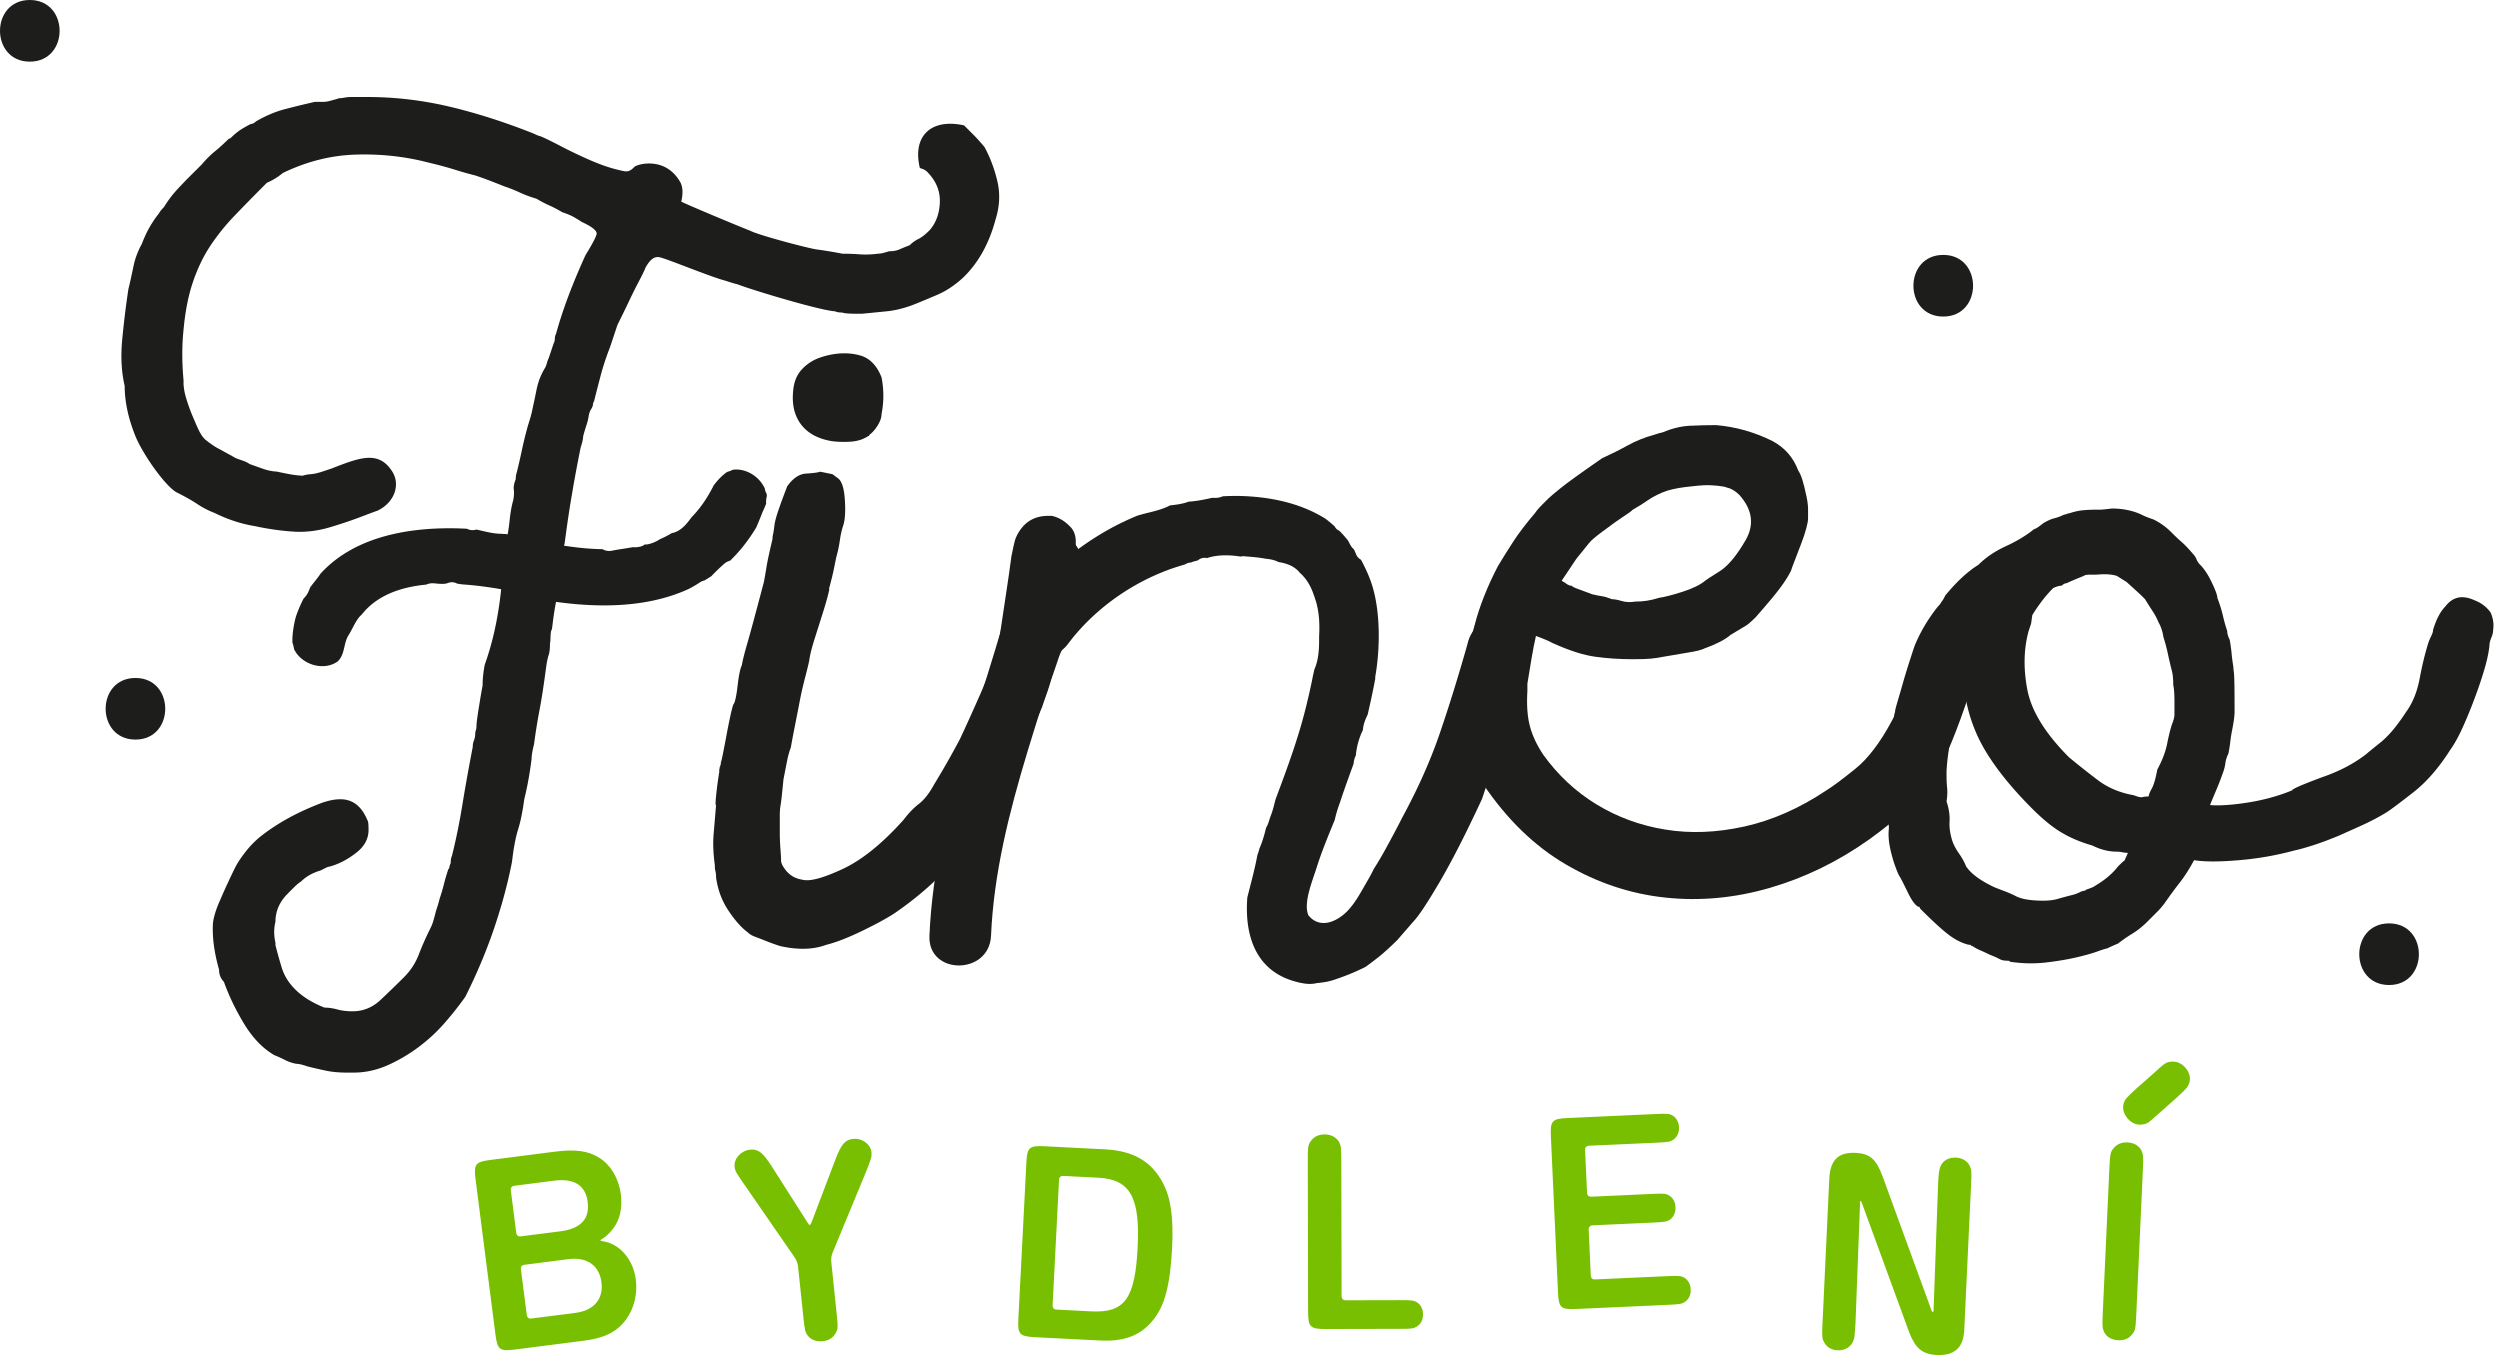
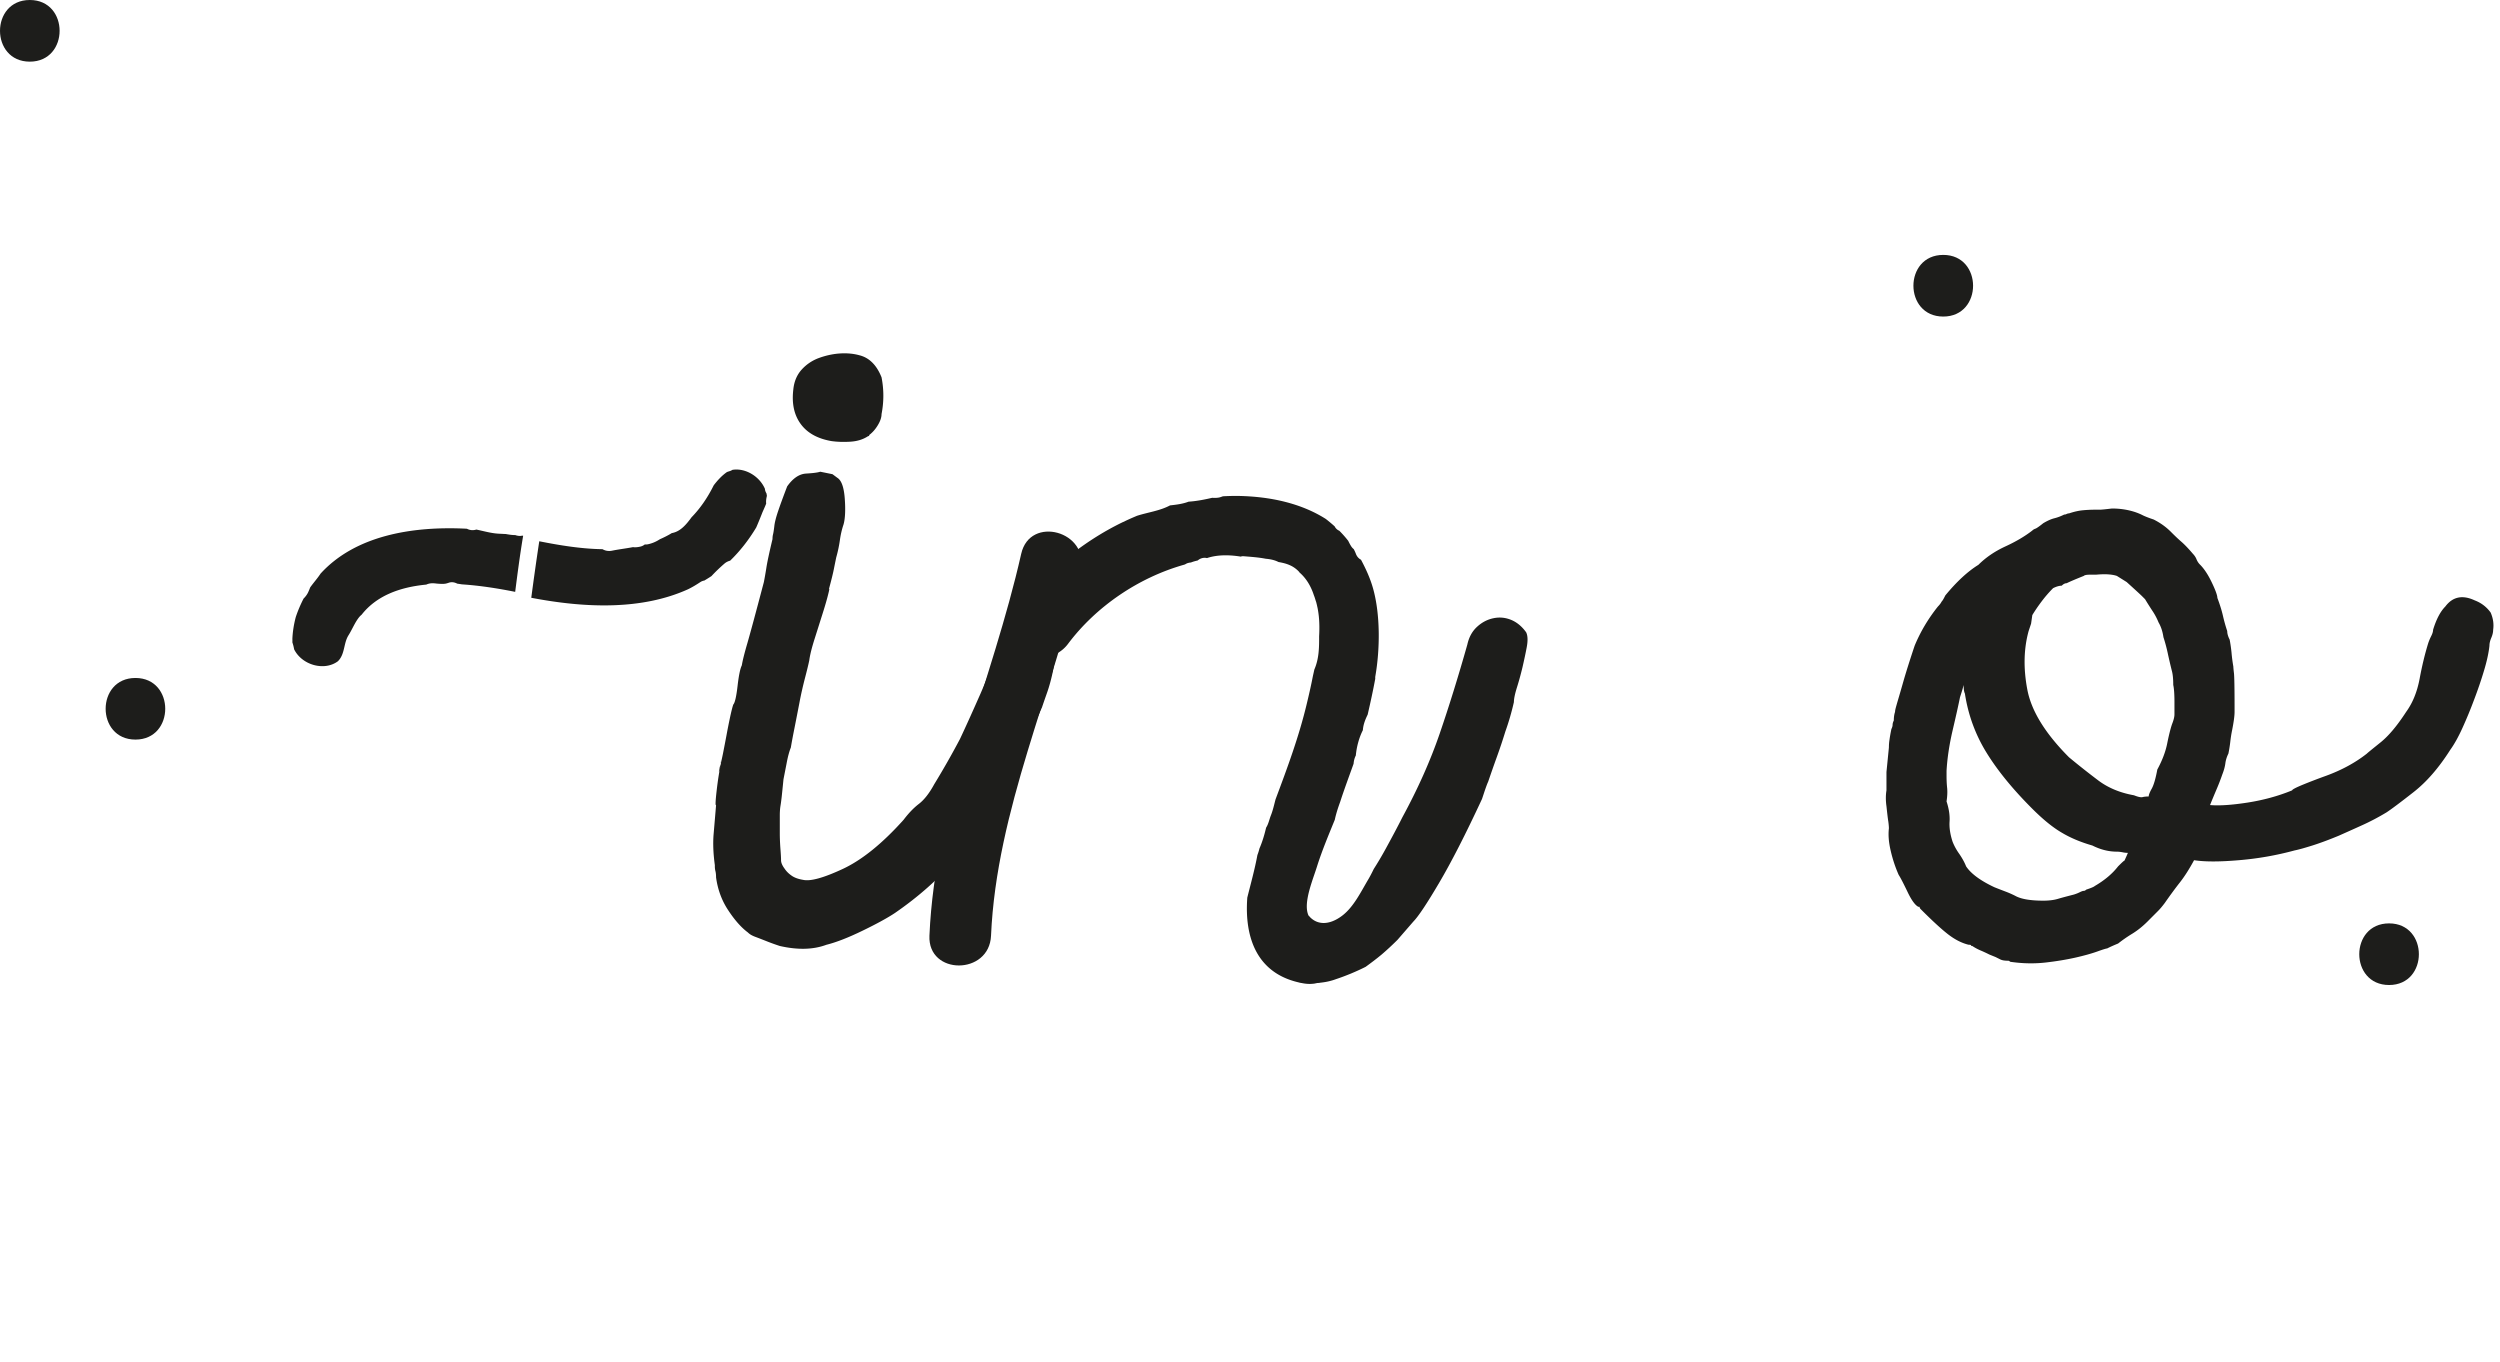
<svg xmlns="http://www.w3.org/2000/svg" viewBox="0 0 369 201" fill-rule="evenodd" clip-rule="evenodd" stroke-linejoin="round" stroke-miterlimit="1.414">
-   <path d="M147.217 26.78c-.419-1.815-1.056-3.503-1.897-5.072-.606-.718-1.175-1.359-1.719-1.896l-1.306-1.307c-4.937-1.081-7.653 1.632-6.522 6.3.463.132.825.3 1.041.522 1.334 1.328 1.962 2.835 1.906 4.522-.062 1.691-.572 3.078-1.537 4.159-.613.61-1.147 1.032-1.628 1.263-.488.247-.913.55-1.266.909-.609.244-1.122.453-1.538.635-.428.184-.934.272-1.54.272-.725.243-1.266.359-1.631.359-.963.125-1.869.153-2.71.091-.844-.063-1.687-.091-2.534-.091-1.206-.241-2.475-.447-3.8-.631-1.328-.182-8.713-2.15-9.797-2.757-1.572-.6-10.306-4.25-10.184-4.315 0 0 .484-1.738-.141-2.844-2.184-3.884-6.372-2.662-6.75-2.287-.891.896-1.178.753-2.444.45-1.269-.294-2.653-.782-4.165-1.441-1.507-.663-2.954-1.353-4.338-2.078-1.387-.725-2.381-1.203-2.987-1.45-.116 0-.422-.116-.904-.353-4.218-1.685-8.35-3.01-12.387-3.978-4.05-.96-8.113-1.444-12.216-1.444H51.87c-.356 0-.69.031-.987.087-.313.063-.575.091-.816.091-.366.125-.787.241-1.269.366-.359.115-.787.178-1.265.178h-1.082c-1.575.359-3.056.718-4.44 1.084-1.385.363-2.8.966-4.247 1.806-.247.241-.478.36-.725.36-.484.243-.969.512-1.45.812-.478.306-.959.697-1.441 1.175-.128.119-.215.181-.275.181-.068 0-.15.063-.268.182-.604.6-1.244 1.175-1.904 1.715-.665.544-1.293 1.172-1.9 1.897l-1.99 1.981a68.211 68.211 0 0 0-1.81 1.904c-.596.665-1.209 1.471-1.809 2.437-.356.366-.603.666-.719.906-.487.607-.934 1.269-1.359 1.991-.419.719-.809 1.562-1.175 2.525-.603 1.087-1.028 2.225-1.263 3.431-.25 1.206-.487 2.291-.725 3.253-.368 2.407-.665 4.878-.909 7.41-.241 2.534-.122 4.815.359 6.865 0 2.288.519 4.728 1.544 7.313 1.022 2.594 4.306 7.325 6.072 8.381 1.222.603 2.241 1.178 3.066 1.719.815.553 1.672.997 2.55 1.328 1.99.984 3.993 1.641 6.018 1.966 2.063.45 4.06.718 6.013.825 1.678.065 3.381-.16 5.109-.685 1.738-.522 3.338-1.062 4.803-1.631.794-.303 1.522-.575 2.191-.816 2.594-1.287 3.294-3.915 2.144-5.734-2.003-3.181-4.785-2.097-8.938-.481l-1.268.428c-.691.231-1.275.375-1.779.415-.487.035-.909.116-1.25.232-.656-.032-1.284-.103-1.89-.219-.613-.109-1.263-.244-1.95-.391-.647-.031-1.297-.159-1.947-.387-.647-.225-1.331-.469-2.059-.731-.691-.532-1.7-.61-2.425-1.091l-1.932-1.063c-.622-.296-1.312-.762-2.1-1.39-.784-.619-1.322-2.081-1.743-3.047-.425-.963-.785-1.925-1.085-2.894-.306-.972-.456-1.809-.456-2.534v-.366c-.241-2.64-.241-5.119 0-7.412.241-2.65.687-4.978 1.356-6.966.666-1.987 1.506-3.772 2.531-5.334 1.022-1.563 2.235-3.078 3.619-4.525 1.385-1.444 2.988-3.075 4.797-4.888.844-.356 1.628-.84 2.35-1.44 3.5-1.694 7.056-2.594 10.675-2.713 3.619-.122 7.116.241 10.494 1.088l1.444.356c.965.244 1.928.512 2.896.812.96.307 1.925.575 2.888.816.728.241 1.484.512 2.266.816.781.3 1.478.571 2.075.815.731.238 1.487.538 2.265.9.788.363 1.597.663 2.444.906.6.363 1.234.697 1.897.994.669.3 1.297.635 1.906.997.719.241 1.291.481 1.716.725.422.241.815.481 1.175.719 1.568.725 2.287 1.328 2.172 1.812-.125.485-.666 1.51-1.632 3.075-1.928 4.225-3.375 8.078-4.34 11.575-.119.247-.185.485-.185.722 0 .25-.056.485-.175.725-.122.366-.247.725-.362 1.088-.122.359-.244.722-.363 1.084-.122.247-.212.484-.268.722-.066.244-.15.487-.275.725-.604.972-1.025 2.053-1.266 3.259-.244 1.207-.488 2.353-.725 3.435-.122.487-.3 1.084-.534 1.812-.369 1.325-.672 2.563-.91 3.703-.247 1.153-.49 2.203-.728 3.172-.122.36-.175.719-.175 1.085-.25.603-.334 1.112-.275 1.537.056.422.025.931-.087 1.538-.247.84-.422 1.865-.544 3.075-.122 1.206-.331 2.381-.641 3.528-.062.253-.134.49-.206.725v.047c-.206 5.834-.869 11.475-2.813 16.896-.209 1.066-.318 2.097-.318 3.1-.125.613-.307 1.666-.544 3.166-.247 1.506-.359 2.441-.359 2.803 0 .244-.035.453-.097.635-.063.184-.094.39-.094.628 0 .24-.059.515-.169.818-.128.3-.19.629-.19.988-.604 3.131-1.116 5.991-1.538 8.584-.422 2.585-.928 5.091-1.531 7.494-.122.25-.188.603-.188 1.088-.112.237-.178.421-.178.54 0 .122-.062.241-.178.363-.237.725-.456 1.443-.634 2.165-.185.725-.394 1.444-.641 2.172-.116.481-.294 1.081-.537 1.803-.122.478-.241.932-.36 1.357-.122.421-.244.746-.362.993-.722 1.444-1.328 2.797-1.807 4.063-.487 1.262-1.206 2.381-2.171 3.344-1.085 1.084-2.235 2.196-3.441 3.34-1.203 1.141-2.597 1.716-4.159 1.716-.847 0-1.6-.091-2.263-.272-.666-.181-1.297-.272-1.903-.272-1.803-.719-3.256-1.622-4.338-2.712-.968-.966-1.628-2.047-1.987-3.257-.363-1.203-.666-2.293-.906-3.253v-.362c-.247-1.085-.247-2.116 0-3.078 0-1.566.6-2.954 1.809-4.154.356-.368.694-.7.994-.996.297-.31.634-.579.997-.816.718-.722 1.684-1.269 2.89-1.625.244-.125.485-.25.728-.369.238-.115.419-.184.544-.184 1.319-.353 2.622-1.016 3.881-1.985 1.272-.962 1.9-2.106 1.9-3.437 0-.844-.056-1.325-.178-1.444-.843-2.056-2.168-3.081-3.981-3.081-.962 0-2.05.247-3.253.731-3.381 1.328-6.272 2.95-8.681 4.881-.725.607-1.425 1.325-2.085 2.172-.659.838-1.175 1.625-1.54 2.347-.357.725-.719 1.481-1.078 2.263-.369.784-.725 1.597-1.094 2.447-.597 1.325-.96 2.465-1.078 3.434-.122 2.053.181 4.341.903 6.869 0 .725.237 1.325.719 1.809.731 2.056 1.725 4.119 2.984 6.209 1.275 2.085 2.753 3.616 4.437 4.6.607.247 1.147.491 1.622.738.485.244 1.028.431 1.635.547.362 0 .9.122 1.631.378.959.244 1.894.453 2.8.647.906.184 1.903.272 2.987.272h1.079c1.693 0 3.346-.369 4.984-1.082a24.101 24.101 0 0 0 4.612-2.718c1.447-1.088 2.738-2.291 3.885-3.619 1.147-1.328 2.144-2.594 2.984-3.794 1.691-3.384 3.11-6.759 4.253-10.134 1.141-3.375 2.013-6.635 2.625-9.766.232-2.053.544-3.644.903-4.794.363-1.146.66-2.621.904-4.437.237-.959.453-1.956.634-2.981.184-1.025.328-2.019.45-2.985 0-.478.119-1.203.362-2.168.238-1.81.513-3.5.813-5.069.303-1.563.634-3.735 1-6.506.112-.732.237-1.275.359-1.632.119-.365.178-.906.178-1.628.141-.594-.003-1.706.285-2.119.159-1.006.265-2.803 1.09-6.284-.087-.028.329-2.353.338-2.431.075-1.256.103-2.672.456-4 .366-2.775.722-5.222 1.097-7.328.347-2.113.775-4.366 1.263-6.788.234-.719.362-1.259.362-1.625.116-.478.297-1.084.538-1.809.121-.363.209-.753.278-1.175.059-.422.203-.816.447-1.178.121-.241.187-.416.187-.541 0-.119.05-.297.178-.541.235-.965.541-2.137.903-3.525.36-1.39.838-2.868 1.447-4.434l1.085-3.259c.721-1.447 1.325-2.682 1.806-3.71.481-1.018.969-1.987 1.45-2.89.481-.913.778-1.538.906-1.9.838-1.447 1.469-1.672 2.259-1.447 1.429.403 7.535 2.909 9.466 3.397.722.24 1.325.425 1.813.54 2.171.847 12.25 3.882 14.428 3.994.234.122.597.181 1.078.181.237.122.969.178 2.172.178h.725c1.203-.115 2.409-.237 3.618-.359 1.204-.112 2.466-.419 3.791-.903 1.209-.478 2.447-.997 3.716-1.541 1.265-.537 2.497-1.356 3.706-2.44 2.291-2.172 3.919-5.063 4.884-8.682.603-1.928.694-3.796.269-5.603" fill="#1d1d1b" fill-rule="nonzero" />
  <path d="M122.698 65.101c-2.047-.359-3.56-1.206-4.522-2.534-.966-1.322-1.328-3.01-1.085-5.06.119-1.209.541-2.2 1.266-2.987.725-.784 1.594-1.359 2.625-1.719 1.022-.362 2.047-.575 3.072-.634 1.016-.06 1.959.037 2.803.272 1.45.362 2.538 1.447 3.259 3.256.354 1.812.354 3.616 0 5.425 0 .481-.181 1.028-.543 1.628-.36.603-.788 1.091-1.266 1.45 0 .119-.066.181-.181.181-.725.482-1.6.754-2.628.816-1.019.059-1.953.028-2.8-.094m33.1 28.041c.247.481.309 1.265.187 2.353-.122 1.081-.306 2.231-.547 3.441-.243 1.2-.543 2.321-.903 3.34-.362 1.025-.603 1.722-.722 2.088a618.866 618.866 0 0 0-2.353 5.425c-.603 1.44-1.269 2.959-1.987 4.522-.725 1.565-1.388 2.775-1.994 3.612-1.925 3.141-4.1 6.128-6.513 8.959-2.415 2.832-5.365 5.454-8.862 7.866-1.088.725-2.688 1.603-4.797 2.625-2.112 1.025-3.884 1.716-5.328 2.075-1.941.725-4.228.785-6.881.178-.722-.234-1.385-.478-1.985-.718-.609-.241-1.153-.454-1.631-.632-.481-.178-.844-.39-1.084-.637-.969-.722-1.935-1.8-2.891-3.253-.969-1.447-1.569-3.075-1.816-4.885 0-.362-.028-.656-.09-.906-.06-.238-.091-.475-.091-.719v-.184c-.231-1.688-.297-3.225-.178-4.609.119-1.385.241-2.807.359-4.254-.118.119-.09-.603.091-2.172.181-1.562.391-2.893.634-3.984v-.447c0 .178-.031.447-.093.816-.06.356-.122.628-.182.809-.059.185-.034-.022.094-.631.119-.359.269-.994.456-1.897.175-.9.36-1.837.541-2.809.175-.96.359-1.866.538-2.71.184-.843.334-1.44.456-1.806.237-.241.453-1.15.634-2.716.178-1.565.388-2.59.631-3.075.119-.721.391-1.809.816-3.259.419-1.444 1.234-4.456 2.441-9.041.118-.603.24-1.3.365-2.081.116-.784.413-2.197.907-4.253 0-.237.021-.478.084-.722.059-.237.119-.634.184-1.178.053-.537.238-1.262.541-2.172.303-.903.753-2.137 1.356-3.709.844-1.2 1.778-1.838 2.803-1.897 1.028-.059 1.716-.15 2.082-.272l1.806.366.722.537c.603.369.968 1.394 1.09 3.078.122 1.688.057 2.957-.181 3.8-.247.722-.428 1.51-.544 2.35-.122.847-.3 1.691-.54 2.535-.122.603-.247 1.206-.366 1.806-.122.603-.359 1.569-.719 2.897.116-.244.088 0-.097.722-.178.725-.446 1.656-.812 2.806-.359 1.147-.753 2.381-1.172 3.706-.425 1.331-.7 2.413-.812 3.26-.125.603-.338 1.475-.638 2.621-.297 1.15-.575 2.354-.812 3.616-.244 1.263-.485 2.506-.725 3.709-.241 1.21-.422 2.169-.541 2.894-.244.606-.45 1.388-.628 2.347-.191.972-.341 1.753-.46 2.353-.118 1.21-.212 2.088-.268 2.625-.066.544-.122.997-.185 1.356-.056.366-.09.816-.09 1.36v2.619c0 .728.034 1.481.09 2.265.063.781.094 1.36.094 1.716 0 .359.181.791.544 1.272.237.356.565.69.994.99.421.307.993.516 1.721.635 1.085.244 3.044-.3 5.879-1.625 2.834-1.332 5.812-3.741 8.953-7.244.722-.956 1.472-1.741 2.259-2.347.781-.603 1.534-1.562 2.256-2.891 1.328-2.171 2.6-4.406 3.807-6.693.965-2.053 1.981-4.316 3.071-6.788a54.582 54.582 0 0 0 2.713-7.687c.247-.966.725-1.81 1.45-2.535.722-.722 1.503-1.2 2.35-1.443.847-.244 1.687-.185 2.534.178.847.365 1.503 1.15 1.985 2.353M225.26 93.328c-.607-.846-1.329-1.456-2.169-1.815-.847-.356-1.722-.453-2.625-.269-.906.181-1.719.6-2.444 1.266-.725.662-1.203 1.534-1.441 2.618-1.331 4.707-2.687 9.079-4.071 13.119-1.385 4.038-3.229 8.172-5.522 12.388-.603 1.209-1.422 2.747-2.441 4.615-.603 1.1-1.194 2.097-1.775 3.003-.259.535-.528 1.063-.834 1.582-1.044 1.756-2.11 3.978-3.76 5.265-2.047 1.588-3.872 1.4-4.968.103-.529-.137-.944-.34-1.238-.634-.359-.366-.659-.725-.903-1.091-.159-.312-.275-.625-.384-.934-1.607 1.628-3.644 2.691-5.863 3.563.303 2.134.894 4.156 2.684 5.768 1.291 1.169 2.719 2.138 4.175 3.069 2.091.306 3.941.169 5.535-.431.728-.238 1.453-.516 2.178-.813.722-.303 1.447-.628 2.169-.993.84-.607 1.628-1.204 2.356-1.81.712-.606 1.5-1.328 2.347-2.172l2.35-2.709c.722-.731 1.987-2.625 3.797-5.703 1.812-3.072 3.922-7.2 6.334-12.391l.359-1.084c.244-.719.425-1.206.541-1.444.372-1.084.788-2.291 1.269-3.616.484-1.331.903-2.6 1.272-3.803.478-1.328.903-2.768 1.262-4.343 0-.475.15-1.204.45-2.166.306-.969.575-1.959.822-2.991.234-1.018.45-2.015.631-2.981.178-.969.141-1.691-.093-2.166" fill="#1d1d1b" fill-rule="nonzero" />
-   <path d="M158.696 82.651c0-.607.019-1.388.084-2.354.06-.962-.15-1.746-.628-2.353-.847-.959-1.812-1.565-2.9-1.806h-.54c-2.169 0-3.738 1.028-4.7 3.069-.125.25-.247.64-.363 1.175-.125.55-.244 1.125-.362 1.725-.122.969-.247 1.844-.36 2.619-.128.787-.247 1.6-.362 2.446l-1.085 7.235c0 .244-.156 1.059-.456 2.444-.303 1.39-.453 2.2-.453 2.44-.719 2.778-1.262 4.953-1.631 6.513-.356 1.568-.663 2.709-.9 3.443-.244.841-.363 1.382-.363 1.619-.118.244-.181.488-.181.728l-2.897 11.035c-.003.009-.003.015-.009.025.703-.547 1.372-1.11 1.956-1.725 2.275-2.375 3.841-4.953 5.284-7.666-.1-.925.066-1.941.616-2.978 2.006-3.809.291.697 3.619-2.259.34-.307 2.469-5.75 3.981-10.294.159-.491.313-.95.475-1.335.231-.537.456-.953.697-1.268.359-4.21.762-8.422 1.666-12.585-.057.035-.132.075-.188.107M230.498 85.725c.247.122.491.275.725.453.25.181.484.272.725.272.125.122.334.241.641.362.3.119 1.112.422 2.434.904.481.118.941.212 1.356.271.428.063.935.21 1.544.454.362 0 .841.084 1.437.268.613.182 1.279.207 1.997.085 1.203 0 2.35-.172 3.438-.541.844-.116 2.019-.419 3.528-.9 1.506-.484 2.628-1.028 3.344-1.628.122-.119.815-.569 2.087-1.363 1.263-.775 2.556-2.318 3.881-4.606 1.335-2.29 1.029-4.522-.896-6.697-.61-.597-1.21-.965-1.816-1.081-.241-.122-.691-.206-1.356-.275-.663-.053-1.119-.091-1.35-.091h-.185c-.728 0-1.809.091-3.256.272-1.447.182-2.594.453-3.437.816-.844.359-1.569.756-2.172 1.175-.607.422-1.328.881-2.172 1.359-.241.244-.694.575-1.353.991-.663.428-1.719 1.178-3.163 2.266-.975.718-1.609 1.265-1.903 1.628-.306.359-.934 1.143-1.9 2.35l-2.178 3.256zm62.416 5.969c.24.481.268 1.206.093 2.172-.187.968-.39 1.987-.637 3.071-.238 1.088-.541 2.113-.9 3.082-.363.968-.606 1.69-.725 2.172-.969 2.893-1.872 5.362-2.716 7.409-.844 2.056-1.806 3.862-2.894 5.425-1.084 1.572-2.356 3.05-3.796 4.434-1.447 1.391-3.26 2.872-5.432 4.432-4.584 3.256-9.468 5.643-14.647 7.15-5.181 1.509-10.34 1.99-15.465 1.443-5.128-.543-10.013-2.172-14.66-4.884-4.637-2.709-8.712-6.659-12.209-11.844-.244-.484-.572-1.328-.991-2.537-.425-1.2-.762-2.107-.996-2.71-.241-.359-.369-.847-.369-1.443 0-.6-.119-1.816-.353-3.622-.125-.603-.153-1.391-.094-2.35.062-.963.209-2.838.447-5.61 0-.481.065-1.056.187-1.718.119-.663.416-1.841.907-3.532.721-2.768 1.865-5.662 3.431-8.678.725-1.206 1.484-2.415 2.265-3.619.782-1.206 1.835-2.593 3.169-4.162.238-.363.538-.719.903-1.088.36-.359.725-.721 1.082-1.081.237-.244.843-.756 1.812-1.54.959-.779 3.009-2.26 6.153-4.435 1.319-.597 2.585-1.231 3.791-1.9 1.209-.659 2.472-1.172 3.806-1.534.719-.244 1.138-.36 1.263-.36 1.45-.606 2.803-.934 4.075-.993 1.259-.063 2.556-.097 3.887-.097 2.894.247 5.669 1.031 8.319 2.353 1.806.966 3.075 2.412 3.797 4.341.24.365.453.846.634 1.453.181.6.331 1.2.456 1.806.238.966.363 1.781.363 2.444v1.353c0 .365-.097.878-.278 1.537-.182.663-.422 1.388-.722 2.172-.297.788-.603 1.569-.9 2.35-.306.788-.519 1.353-.635 1.722-.359.725-.878 1.538-1.543 2.441-.666.909-1.897 2.384-3.703 4.437-.607.597-1.06.991-1.36 1.172-.294.181-1.059.634-2.259 1.353-.841.725-2.119 1.394-3.803 1.994-.478.244-1.297.453-2.441.631-1.144.181-2.381.397-3.706.631-.603.125-1.203.213-1.813.275-.597.063-1.506.088-2.712.088-1.931 0-3.772-.119-5.516-.363-1.747-.234-3.825-.903-6.237-1.987-.244-.116-.491-.241-.728-.363-.241-.121-.847-.359-1.81-.721-.247 1.084-.453 2.168-.637 3.253-.175 1.087-.388 2.353-.625 3.803v1.081c-.125 2.05 0 3.775.362 5.156.363 1.388 1.022 2.803 1.988 4.253 2.172 3.016 4.797 5.457 7.865 7.325 3.085 1.875 6.45 3.11 10.138 3.707 3.675.609 7.556.456 11.662-.447 4.097-.906 8.141-2.681 12.122-5.341.966-.6 2.381-1.653 4.253-3.169 1.869-1.5 3.644-3.825 5.335-6.962.843-1.563 1.506-2.919 1.993-4.066.479-1.143.9-2.262 1.26-3.343.359-1.091.697-2.204 1-3.35.3-1.147.747-2.5 1.356-4.072.359-.966.903-1.685 1.628-2.169.722-.484 1.472-.731 2.26-.731.781 0 1.565.247 2.35.731.787.484 1.415 1.203 1.9 2.169" fill="#1d1d1b" fill-rule="nonzero" />
  <path d="M320.95 103.633c0-1.203-.065-2.047-.178-2.535 0-.843-.059-1.503-.181-1.984-.244-.969-.453-1.872-.634-2.716-.182-.84-.397-1.628-.635-2.356-.122-.84-.362-1.562-.718-2.172-.247-.6-.544-1.172-.91-1.712-.359-.547-.722-1.119-1.084-1.719-.122-.119-.269-.269-.453-.453-.178-.178-.935-.878-2.263-2.078l-1.444-.903c-.728-.244-1.746-.307-3.078-.182h-.903c-.481 0-.787.06-.906.182-1.203.481-2.05.84-2.525 1.078-.25 0-.491.125-.725.365-.363 0-.794.122-1.275.363a19.03 19.03 0 0 0-1.713 1.984c-.546.728-.993 1.394-1.356 1.994l-.181 1.263-.363 1.09c-.728 2.653-.784 5.547-.184 8.681.603 3.138 2.656 6.454 6.15 9.957 1.45 1.203 2.9 2.343 4.344 3.434 1.45 1.081 3.197 1.806 5.24 2.169.607.244 1.029.334 1.272.269.241-.063.544-.091.903-.091 0-.241.154-.631.457-1.172.297-.547.568-1.475.812-2.803.722-1.331 1.206-2.6 1.45-3.797.241-1.209.478-2.175.722-2.9.241-.597.359-1.084.359-1.444v-1.812zm-8.321 24.244c.609-.607.903-.872.903-.813 0 .053.187-.331.547-1.181-.244 0-.513-.025-.81-.091-.309-.056-.578-.087-.819-.087-1.209 0-2.412-.3-3.618-.907-1.688-.484-3.197-1.109-4.519-1.9-1.334-.778-2.775-1.956-4.344-3.525-2.9-2.896-5.156-5.668-6.787-8.325-1.628-2.65-2.685-5.55-3.163-8.681-.125-.237-.184-.659-.184-1.269-.119.488-.303 1.094-.541 1.816-.24 1.203-.606 2.831-1.087 4.881-.478 2.05-.785 4.044-.897 5.969v.725c0 .603.022 1.203.087 1.806.06.603.025 1.266-.087 1.994.356 1.084.503 2.078.444 2.981-.057.907.096 1.897.453 2.985.24.606.572 1.212 1 1.806.415.612.75 1.209.99 1.816.725 1.084 2.11 2.106 4.166 3.075.597.243 1.144.446 1.622.631.481.178.969.394 1.45.634.844.481 2.228.722 4.156.722.847 0 1.569-.091 2.175-.272.603-.181 1.394-.387 2.353-.634.363-.116.663-.238.9-.363.247-.115.419-.178.544-.178.119 0 .241-.059.362-.181.729-.241 1.144-.419 1.266-.538 1.45-.846 2.597-1.812 3.438-2.896m54.996-37.45c.363.843.485 1.69.363 2.534 0 .369-.094.759-.272 1.178-.181.422-.275.809-.275 1.178-.116 1.081-.391 2.319-.812 3.703-.416 1.391-.9 2.803-1.45 4.25a63.413 63.413 0 0 1-1.716 4.163c-.603 1.331-1.206 2.412-1.813 3.256-1.684 2.653-3.493 4.734-5.425 6.241-1.925 1.509-3.253 2.503-3.975 2.978-1.212.728-2.415 1.362-3.625 1.906-1.203.547-2.35 1.059-3.428 1.538-1.453.6-2.747 1.084-3.897 1.446-1.146.36-2.018.607-2.618.725-2.653.722-5.407 1.21-8.228 1.444-2.841.244-5.044.244-6.61 0-.722 1.331-1.415 2.416-2.075 3.256-.665.847-1.422 1.869-2.262 3.075-.366.485-.694.879-.997 1.175-.3.304-.635.638-.994.997l-.544.547c-.725.725-1.478 1.325-2.262 1.806-.791.482-1.472.966-2.081 1.444-.6.244-1.144.485-1.625.728-.122 0-.607.144-1.45.45-.844.3-1.932.607-3.257.907-1.328.296-2.8.54-4.431.725-1.625.178-3.291.146-4.972-.091-.125 0-.215-.041-.275-.094-.059-.065-.153-.087-.269-.087-.484 0-.843-.066-1.087-.185-.238-.118-.481-.24-.722-.359l-.903-.366c-.484-.243-.934-.45-1.359-.628-.422-.184-.813-.397-1.175-.64-.122 0-.182-.029-.182-.082 0-.068-.122-.1-.362-.1-.969-.237-1.928-.718-2.894-1.44-.962-.725-2.353-1.988-4.159-3.8-.122-.119-.182-.238-.182-.36h-.181c-.478-.243-1.025-.997-1.622-2.262-.612-1.269-1.031-2.081-1.275-2.444-.481-1.084-.878-2.256-1.172-3.525-.303-1.266-.39-2.384-.275-3.35 0-.234-.028-.566-.084-.994-.072-.422-.159-1.175-.275-2.265-.119-.838-.119-1.622 0-2.347v-2.71l.359-3.621c0-.363.025-.75.094-1.175.056-.422.15-.938.272-1.538.119-.241.181-.456.181-.634 0-.182.06-.391.178-.635 0-.478.057-.9.182-1.262 0-.122.028-.3.09-.547.063-.241.182-.659.36-1.266.181-.603.45-1.534.812-2.803.366-1.262.903-2.981 1.628-5.15.847-2.053 1.994-3.984 3.438-5.794.244-.243.425-.484.55-.728.119-.112.303-.415.537-.9 1.688-2.05 3.319-3.556 4.885-4.522 1.087-1.084 2.412-1.99 3.978-2.715 1.572-.722 2.897-1.506 3.984-2.35.116-.122.272-.206.45-.272.181-.059.569-.331 1.172-.813.609-.362 1.15-.603 1.631-.725.485-.118.963-.303 1.45-.546.116 0 .241-.019.366-.091.122-.053.231-.084.353-.084.728-.244 1.391-.394 1.991-.454.606-.059 1.206-.09 1.809-.09h.725c.241 0 .847-.06 1.806-.175 1.21 0 2.357.175 3.444.534.359.125.725.269 1.081.453.363.182.903.394 1.628.635.966.487 1.813 1.084 2.535 1.809.6.606 1.144 1.119 1.628 1.534.478.429 1.019.997 1.631 1.719.235.244.419.519.535.813.125.306.3.581.55.818.596.604 1.171 1.479 1.715 2.625.547 1.141.813 1.897.813 2.254.365.971.64 1.843.818 2.628.182.787.388 1.534.635 2.262 0 .363.112.781.359 1.266.116.606.206 1.234.275 1.9.056.659.144 1.359.269 2.078 0 .119.028.453.094.997.053.54.087 2.137.087 4.794v.906c0 .6-.128 1.506-.365 2.712-.125.603-.207 1.175-.269 1.716-.063.547-.153 1.116-.275 1.719-.238.481-.391.972-.45 1.443-.063.485-.21 1.032-.45 1.638-.247.716-.547 1.506-.913 2.347-.356.844-.659 1.565-.897 2.172 1.325.118 3.169 0 5.519-.363 2.347-.365 4.547-.965 6.6-1.809 0-.119.51-.388 1.535-.816 1.025-.419 2.196-.872 3.531-1.353 2.29-.844 4.284-1.928 5.969-3.259.112-.119.781-.657 1.987-1.628 1.203-.96 2.469-2.466 3.8-4.519.966-1.325 1.625-2.953 1.991-4.885.359-1.925.781-3.678 1.268-5.25.119-.359.272-.721.454-1.081.181-.362.268-.665.268-.906.478-1.569 1.088-2.716 1.807-3.438 1.087-1.45 2.534-1.746 4.34-.903.966.366 1.753.966 2.356 1.807M113.127 72.816c-.143-.234-.212-.453-.228-.675-.809-1.862-2.906-3.094-4.778-2.794-.116.066-.234.132-.356.172-.15.044-.303.1-.453.147-.753.519-1.41 1.235-1.966 1.966-.944 1.903-2.047 3.462-3.269 4.715-.747 1.025-1.634 2.113-2.897 2.332h-.015c-.569.356-1.166.647-1.772.915-.553.363-1.172.628-1.819.753-.137.022-.275.019-.409.019-.166.131-.36.238-.581.294-.279.075-.572.116-.866.122-.106 0-.2-.019-.3-.025-.009.003-.016.006-.016.006-1.037.197-2.072.316-3.087.522-.494.1-.985.012-1.381-.225-3.019-.041-6.182-.538-9.338-1.169-.422 2.775-.812 5.556-1.181 8.341 8.087 1.55 16.347 1.819 23.153-1.263.628-.306 1.231-.672 1.809-1.056.185-.119.385-.194.588-.225.35-.216.706-.425 1.05-.659.594-.641 1.222-1.238 1.881-1.813.259-.231.566-.384.872-.459 1.416-1.375 2.709-2.997 3.853-4.906.294-.672.572-1.363.844-2.05.109-.3.406-.897.622-1.466-.044-.413.018-.775.106-1.134-.013-.129-.038-.257-.066-.385M76.041 87.359c.344-2.715.703-5.431 1.15-8.134.012-.044.019-.091.028-.141a3.614 3.614 0 0 0-.144-.025c-.05.007-.094.019-.14.032-.325.037-.619-.019-.894-.116-.463.009-.919-.072-1.388-.153-.368-.013-.715-.035-1.053-.05-1.087-.056-2.194-.381-3.287-.61-.478.15-.975.107-1.397-.121-8.131-.422-16.525 1.031-21.622 6.65-.009.034-.034.059-.053.087-.453.672-1.003 1.278-1.463 1.934-.093.25-.197.507-.312.747-.163.328-.391.632-.656.888-.438.856-.829 1.753-1.154 2.731-.281 1.063-.456 2.156-.5 3.209.007.179.007.354 0 .525.11.338.2.675.257 1.025 1.159 2.344 4.475 3.257 6.468 1.757.082-.088.163-.175.238-.272.781-1.035.631-2.444 1.312-3.544.554-.866.972-1.969 1.629-2.744.1-.115.209-.215.318-.306 2.185-2.787 5.594-4.05 9.45-4.434.035-.007.063 0 .103-.013.357-.165.785-.228 1.213-.175-.291-.04.394.041.453.044.194.012.391.028.581.028.125.003.263 0 .394-.006.097-.013.153-.022.184-.022.154-.034.307-.078.46-.131.428-.157.887-.082 1.275.131-.006-.003.447.059.665.1 2.672.175 5.372.603 7.885 1.109M201.87 105.464c.403-1.75.79-3.513 1.118-5.285-.009-.128-.009-.262.019-.406.684-3.934.75-9.109-.366-12.997-.409-1.44-1.04-2.815-1.756-4.159-.315-.163-.587-.441-.747-.853-.087-.235-.197-.475-.325-.713a1.613 1.613 0 0 1-.365-.4c-.169-.262-.31-.537-.447-.819a16.038 16.038 0 0 0-1.319-1.493c-.259-.11-.481-.291-.644-.566a.57.57 0 0 1-.034-.075c-.453-.409-.909-.787-1.322-1.106-3.553-2.25-8.062-3.325-13.05-3.394-.716-.006-1.425.019-2.125.053-.187.066-.375.138-.569.181-.34.06-.675.075-1.009.041-1.153.269-2.309.497-3.5.575-.85.334-1.838.45-2.725.547h-.006c-1.482.8-3.257 1.016-4.882 1.537-.581.247-1.165.497-1.734.769-.122.072-.234.122-.353.163-6.256 3.028-11.738 7.678-15.991 13.347-3.547 4.725 4.4 9.271 7.903 4.621 4.116-5.487 10.385-9.79 17.21-11.703.062-.04.106-.068.065-.022.132-.087.279-.168.438-.209.122-.034.266-.066.419-.072.328-.134.665-.219 1.012-.303.369-.319.875-.472 1.363-.35 1.575-.531 3.39-.478 4.978-.219.134-.043.275-.065.419-.056 1.118.094 2.209.163 3.271.372.66.059 1.316.184 1.888.484 1.103.194 2.147.485 3.041 1.447.025.031.034.066.062.097 1.003.872 1.684 2.025 2.119 3.359.115.275.197.563.287.86.016.037.028.078.047.128.063.234.122.469.169.706.044.163.072.328.1.497.216 1.216.247 2.528.172 3.875.009 1.694-.019 3.316-.706 4.903-.069.316-.135.622-.207.928-.297 1.538-.622 2.925-.884 4.016-1.163 4.916-2.891 9.559-4.638 14.222-.212.806-.39 1.628-.693 2.381-.225.569-.35 1.256-.697 1.788-.247 1.05-.544 2.068-.981 3.071-.082.332-.179.654-.304.969-.39 2.122-.975 4.2-1.493 6.288-.432 5.825 1.35 11.45 8.306 12.659 5.762.997 8.228-7.812 2.434-8.822-3.559-.622-1.34-5.619-.478-8.347.744-2.381 1.716-4.678 2.653-6.984.191-.891.475-1.769.797-2.647.61-1.887 1.31-3.75 1.978-5.622.035-.444.138-.847.328-1.215.116-1.25.457-2.585 1.041-3.741.053-.825.356-1.572.713-2.306" fill="#1d1d1b" fill-rule="nonzero" />
  <path d="M150.734 81.726c-4.265 18.897-12.697 36.803-13.55 56.387-.256 5.863 8.841 5.844 9.091 0 .822-18.665 9.162-35.937 13.228-53.975 1.294-5.706-7.472-8.131-8.769-2.412M286.824 46.724c5.869 0 5.869-9.1 0-9.1-5.872 0-5.872 9.1 0 9.1M352.629 145.388c5.863 0 5.863-9.096 0-9.096-5.869 0-5.869 9.096 0 9.096M19.992 109.163c5.863 0 5.863-9.094 0-9.094-5.865 0-5.865 9.094 0 9.094M4.399 9.1c5.866 0 5.866-9.1 0-9.1-5.865 0-5.865 9.1 0 9.1" fill="#1d1d1b" fill-rule="nonzero" />
-   <path d="M84.918 193.782c2.735-.35 4.175-2.028 3.86-4.506-.322-2.519-2.15-3.775-4.875-3.429l-6.463.832c-.422.056-.6.29-.55.706l.86 6.678c.053.419.287.603.709.547l6.459-.828zm-2.184-12.044c2.981-.384 4.328-1.837 4.012-4.319-.315-2.468-1.987-3.534-4.962-3.153l-5.841.75c-.418.053-.597.288-.543.703l.793 6.213c.053.419.291.606.713.55l5.828-.744zm-12.538-7.653c-.293-2.266-.037-2.597 2.232-2.884l9.443-1.213c3.063-.391 4.975-.128 6.594.906 1.725 1.1 2.875 3.082 3.172 5.388.206 1.681-.025 3.162-.681 4.356-.488.875-1.385 1.841-2.022 2.181-.163.103-.313.21-.309.25.009.085.14.11.44.153 2.45.416 4.4 2.685 4.778 5.619.278 2.138-.231 4.21-1.387 5.853-1.375 1.882-3.181 2.794-6.206 3.182l-10.235 1.312c-2.262.288-2.6.034-2.887-2.231l-2.932-22.872zM117.789 186.902c-.047-.463-.222-.872-.472-1.269l-7.509-10.875c-1.203-1.747-1.31-1.906-1.378-2.578-.122-1.175.943-2.35 2.296-2.491 1.175-.125 1.875.434 3.138 2.394l5.384 8.453c.11.203.207.278.288.269.04 0 .115-.097.222-.316l3.568-9.394c.875-2.259 1.41-2.868 2.625-2.993 1.31-.138 2.56.796 2.682 1.975.056.628-.035.937-.778 2.803l-4.96 12.003c-.169.44-.25.872-.2 1.337l.785 7.578c.225 2.097.212 2.4-.154 2.991-.353.675-1.034 1.084-1.881 1.172-.965.097-1.762-.2-2.256-.872-.356-.512-.422-.806-.625-2.784l-.775-7.403zM161.076 193.557c4.91.254 6.454-1.831 6.838-9.393.384-7.438-1.091-10.094-5.822-10.338l-5.116-.259c-.415-.025-.64.175-.665.597l-.944 18.465c-.025.419.178.644.597.666l5.112.262zm-9.584-21.928c.106-2.281.425-2.556 2.7-2.44l8.919.453c4.178.215 6.859 1.794 8.515 4.925 1.197 2.265 1.607 5.078 1.372 9.687-.293 5.578-1.122 8.628-2.925 10.735-1.85 2.193-4.222 3.047-7.731 2.868l-9.591-.49c-2.278-.113-2.562-.431-2.44-2.71l1.181-23.028zM193.03 171.374c-.01-2.068.034-2.409.456-2.962.463-.638 1.141-.975 2.028-.975.931-.003 1.691.416 2.122 1.094.291.593.338.806.341 2.831l.043 19.931c0 .419.213.631.635.628l7.997-.018c1.822-.004 2.075.043 2.581.378.512.381.806.975.806 1.737 0 .8-.334 1.438-.969 1.813-.418.262-.712.306-2.412.306l-11 .025c-2.275.003-2.578-.291-2.581-2.575l-.047-22.213zM228.911 167.718c-.106-2.284.181-2.597 2.459-2.697l12.979-.59c1.815-.085 2.075-.054 2.596.259.519.359.844.934.879 1.697.034.8-.272 1.453-.885 1.859-.412.281-.712.335-2.403.413l-9.972.45c-.422.018-.622.237-.603.665l.284 6.25c.019.425.241.628.663.607l8.956-.407c1.825-.084 2.038-.053 2.56.269.565.394.84.931.878 1.694.034.8-.272 1.45-.85 1.859-.447.272-.703.325-2.394.403l-8.956.41c-.422.018-.625.237-.61.665l.307 6.71c.021.425.24.631.665.609l10.61-.481c1.781-.078 2.065-.05 2.593.262.525.357.847.935.882 1.7.037.8-.272 1.447-.894 1.863-.447.272-.656.325-2.388.403l-13.609.616c-2.288.103-2.597-.175-2.697-2.457l-1.05-23.031zM270.006 173.962c.134-2.747 1.331-3.919 3.866-3.8 2.109.1 3.047.906 3.99 3.447l7.238 19.825c.037.084.075.175.119.178l.04.038s0 .047.044.05c.044-.085.087-.166.091-.21v-.084l.675-18.769c.062-1.225.14-1.987.331-2.444.337-.871 1.206-1.381 2.306-1.331.881.041 1.631.46 2.016 1.197.268.566.303.816.209 2.806l-1.009 21.51c-.125 2.534-1.45 3.74-4.035 3.622-2.153-.104-3.209-1-4.112-3.413l-6.941-18.966c-.115-.259-.156-.35-.237-.35-.041-.003-.094.172-.094.21l.044.084-.682 17.885c-.134 1.984-.134 1.984-.328 2.478-.334.878-1.209 1.428-2.309 1.378-.888-.041-1.634-.46-2.016-1.238-.278-.525-.3-.862-.206-2.85l1-21.253zM315.315 194.006c-.096 2.116-.15 2.403-.603 2.937-.45.613-1.181.916-2.031.879-.966-.041-1.716-.457-2.106-1.194-.269-.566-.291-.866-.206-2.847l.975-21.341c.096-2.072.153-2.403.6-2.937.493-.616 1.187-.916 2.078-.881.928.043 1.675.456 2.059 1.196.269.604.3.819.209 2.841l-.975 21.347zM318.672 164.325c-1.568 1.425-1.812 1.59-2.5 1.653-.759.112-1.497-.188-2.062-.813-.66-.722-.888-1.543-.647-2.34.206-.585.403-.816 1.866-2.157l2.609-2.306c1.531-1.403 1.809-1.597 2.494-1.656.784-.081 1.497.187 2.087.844.635.69.866 1.509.619 2.306-.241.616-.369.791-1.863 2.159l-2.603 2.31z" fill="#77bf00" fill-rule="nonzero" />
</svg>